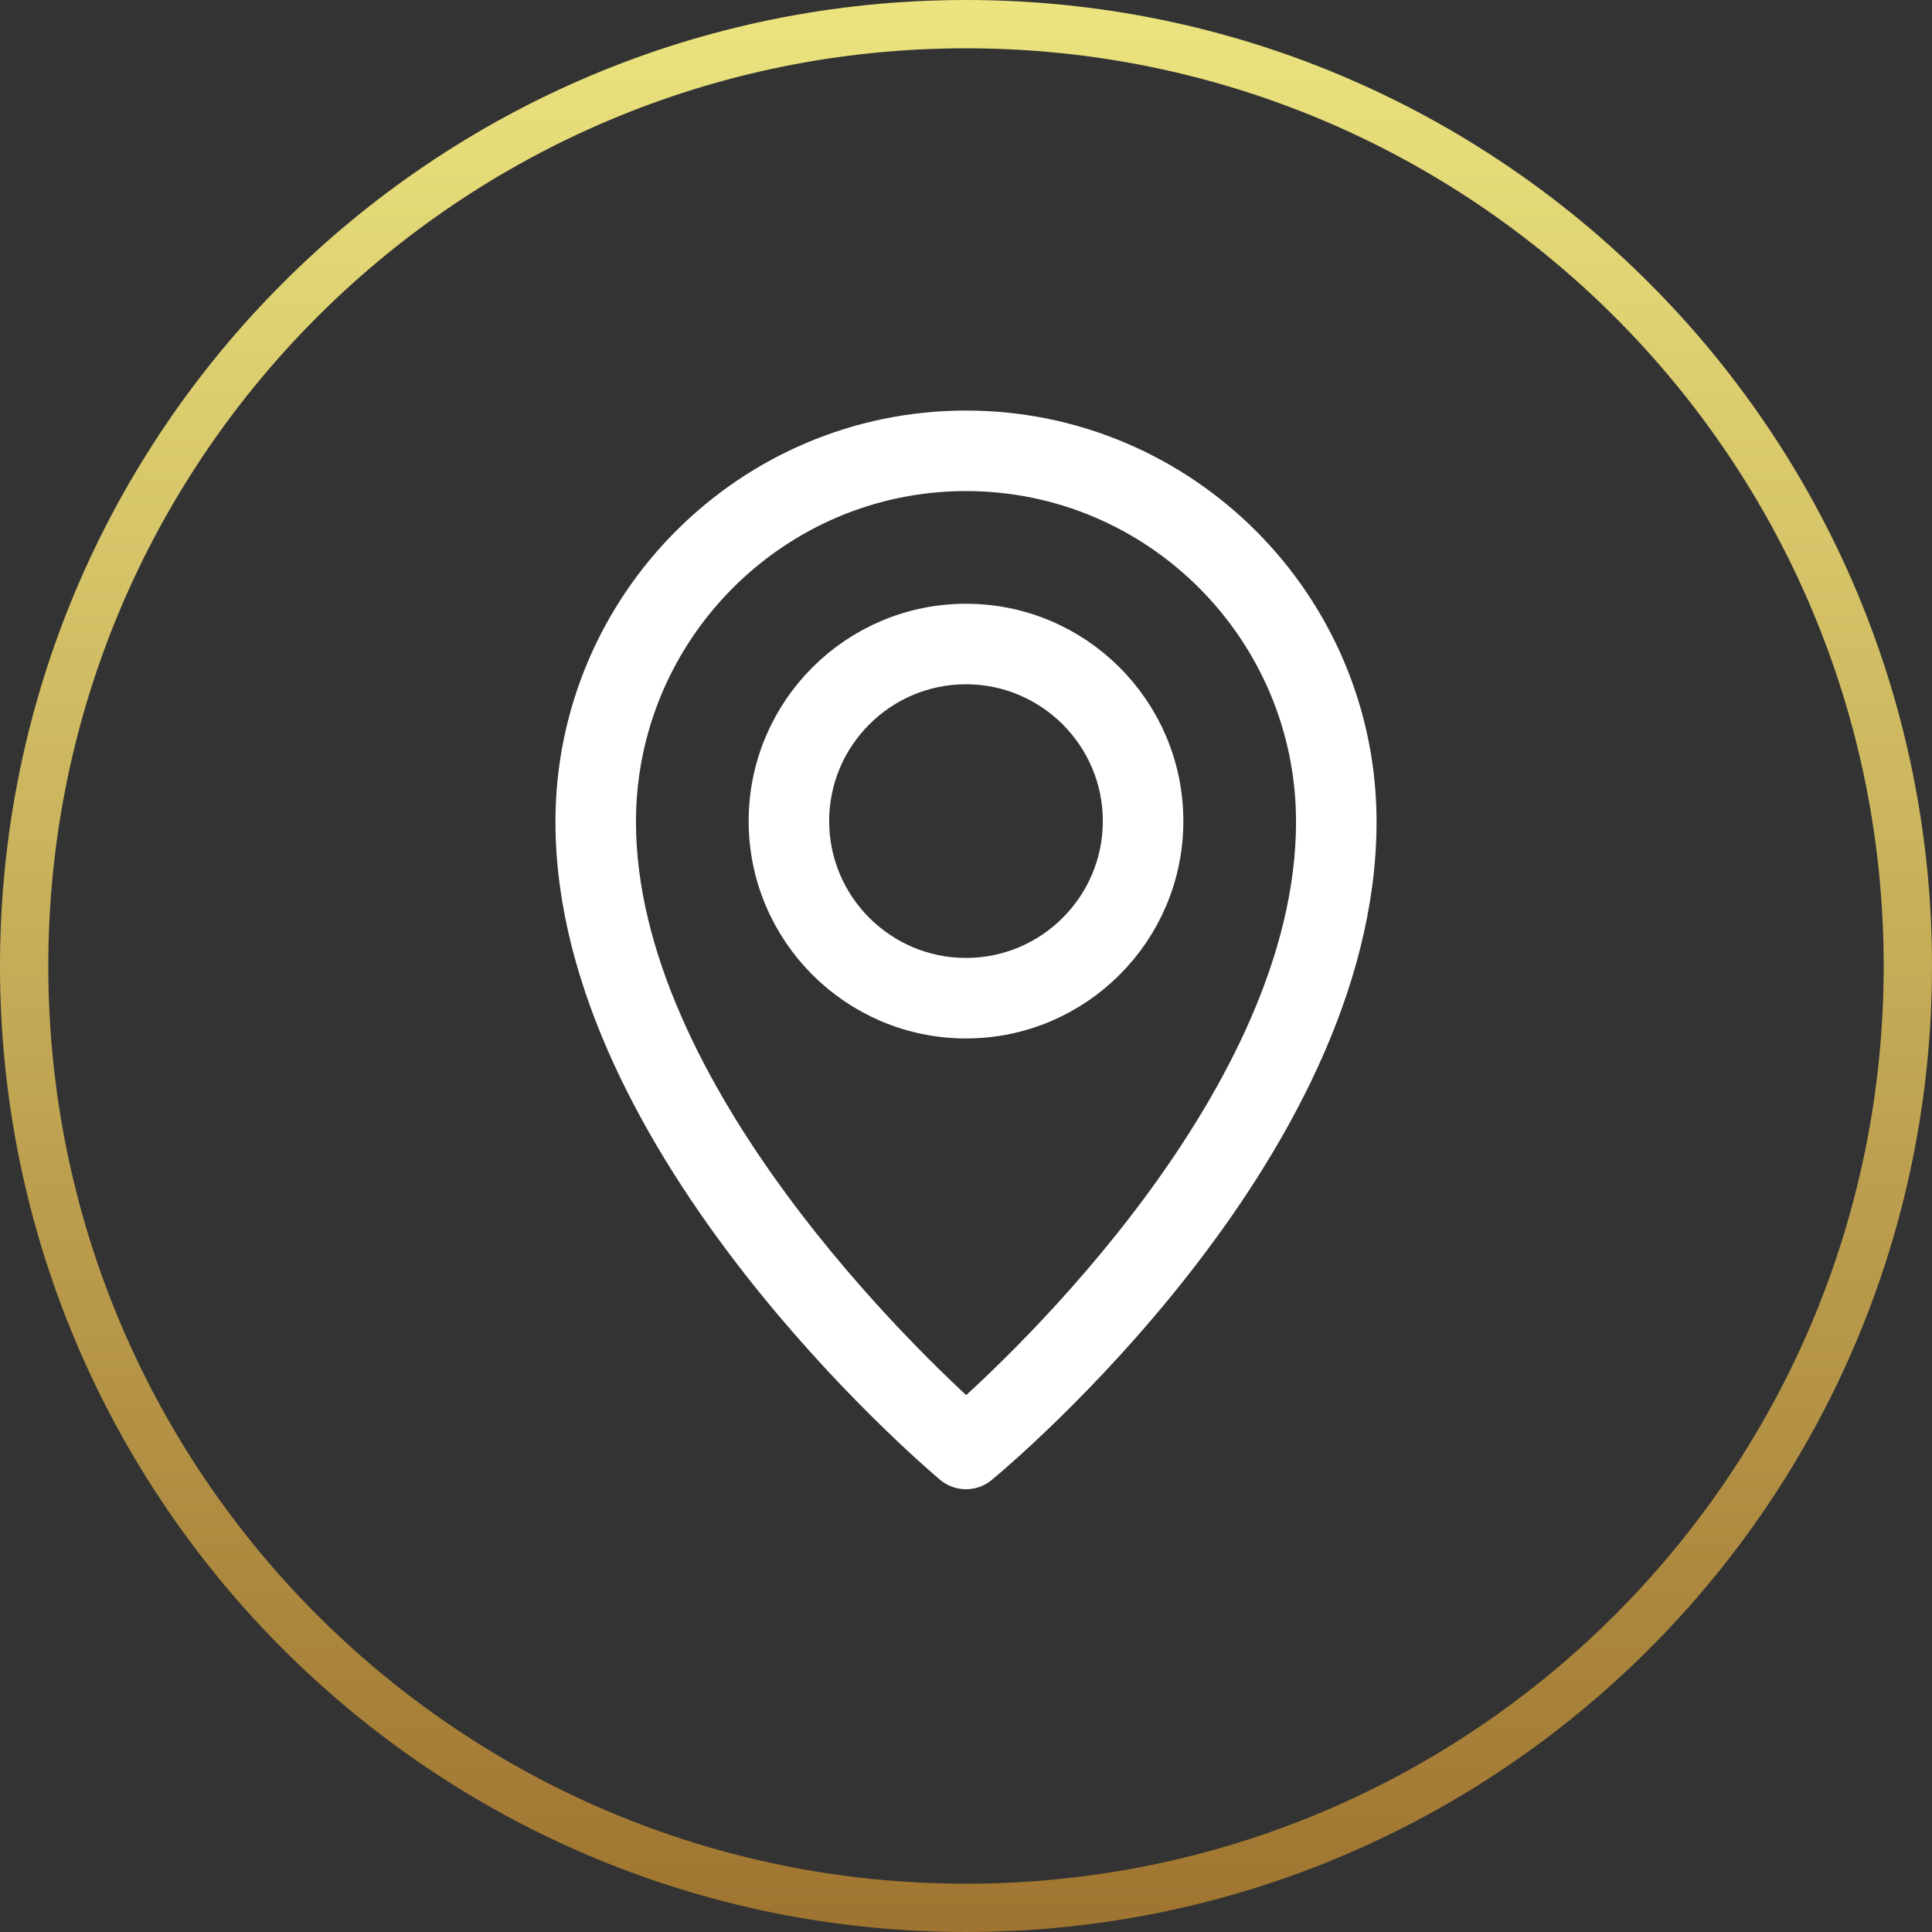
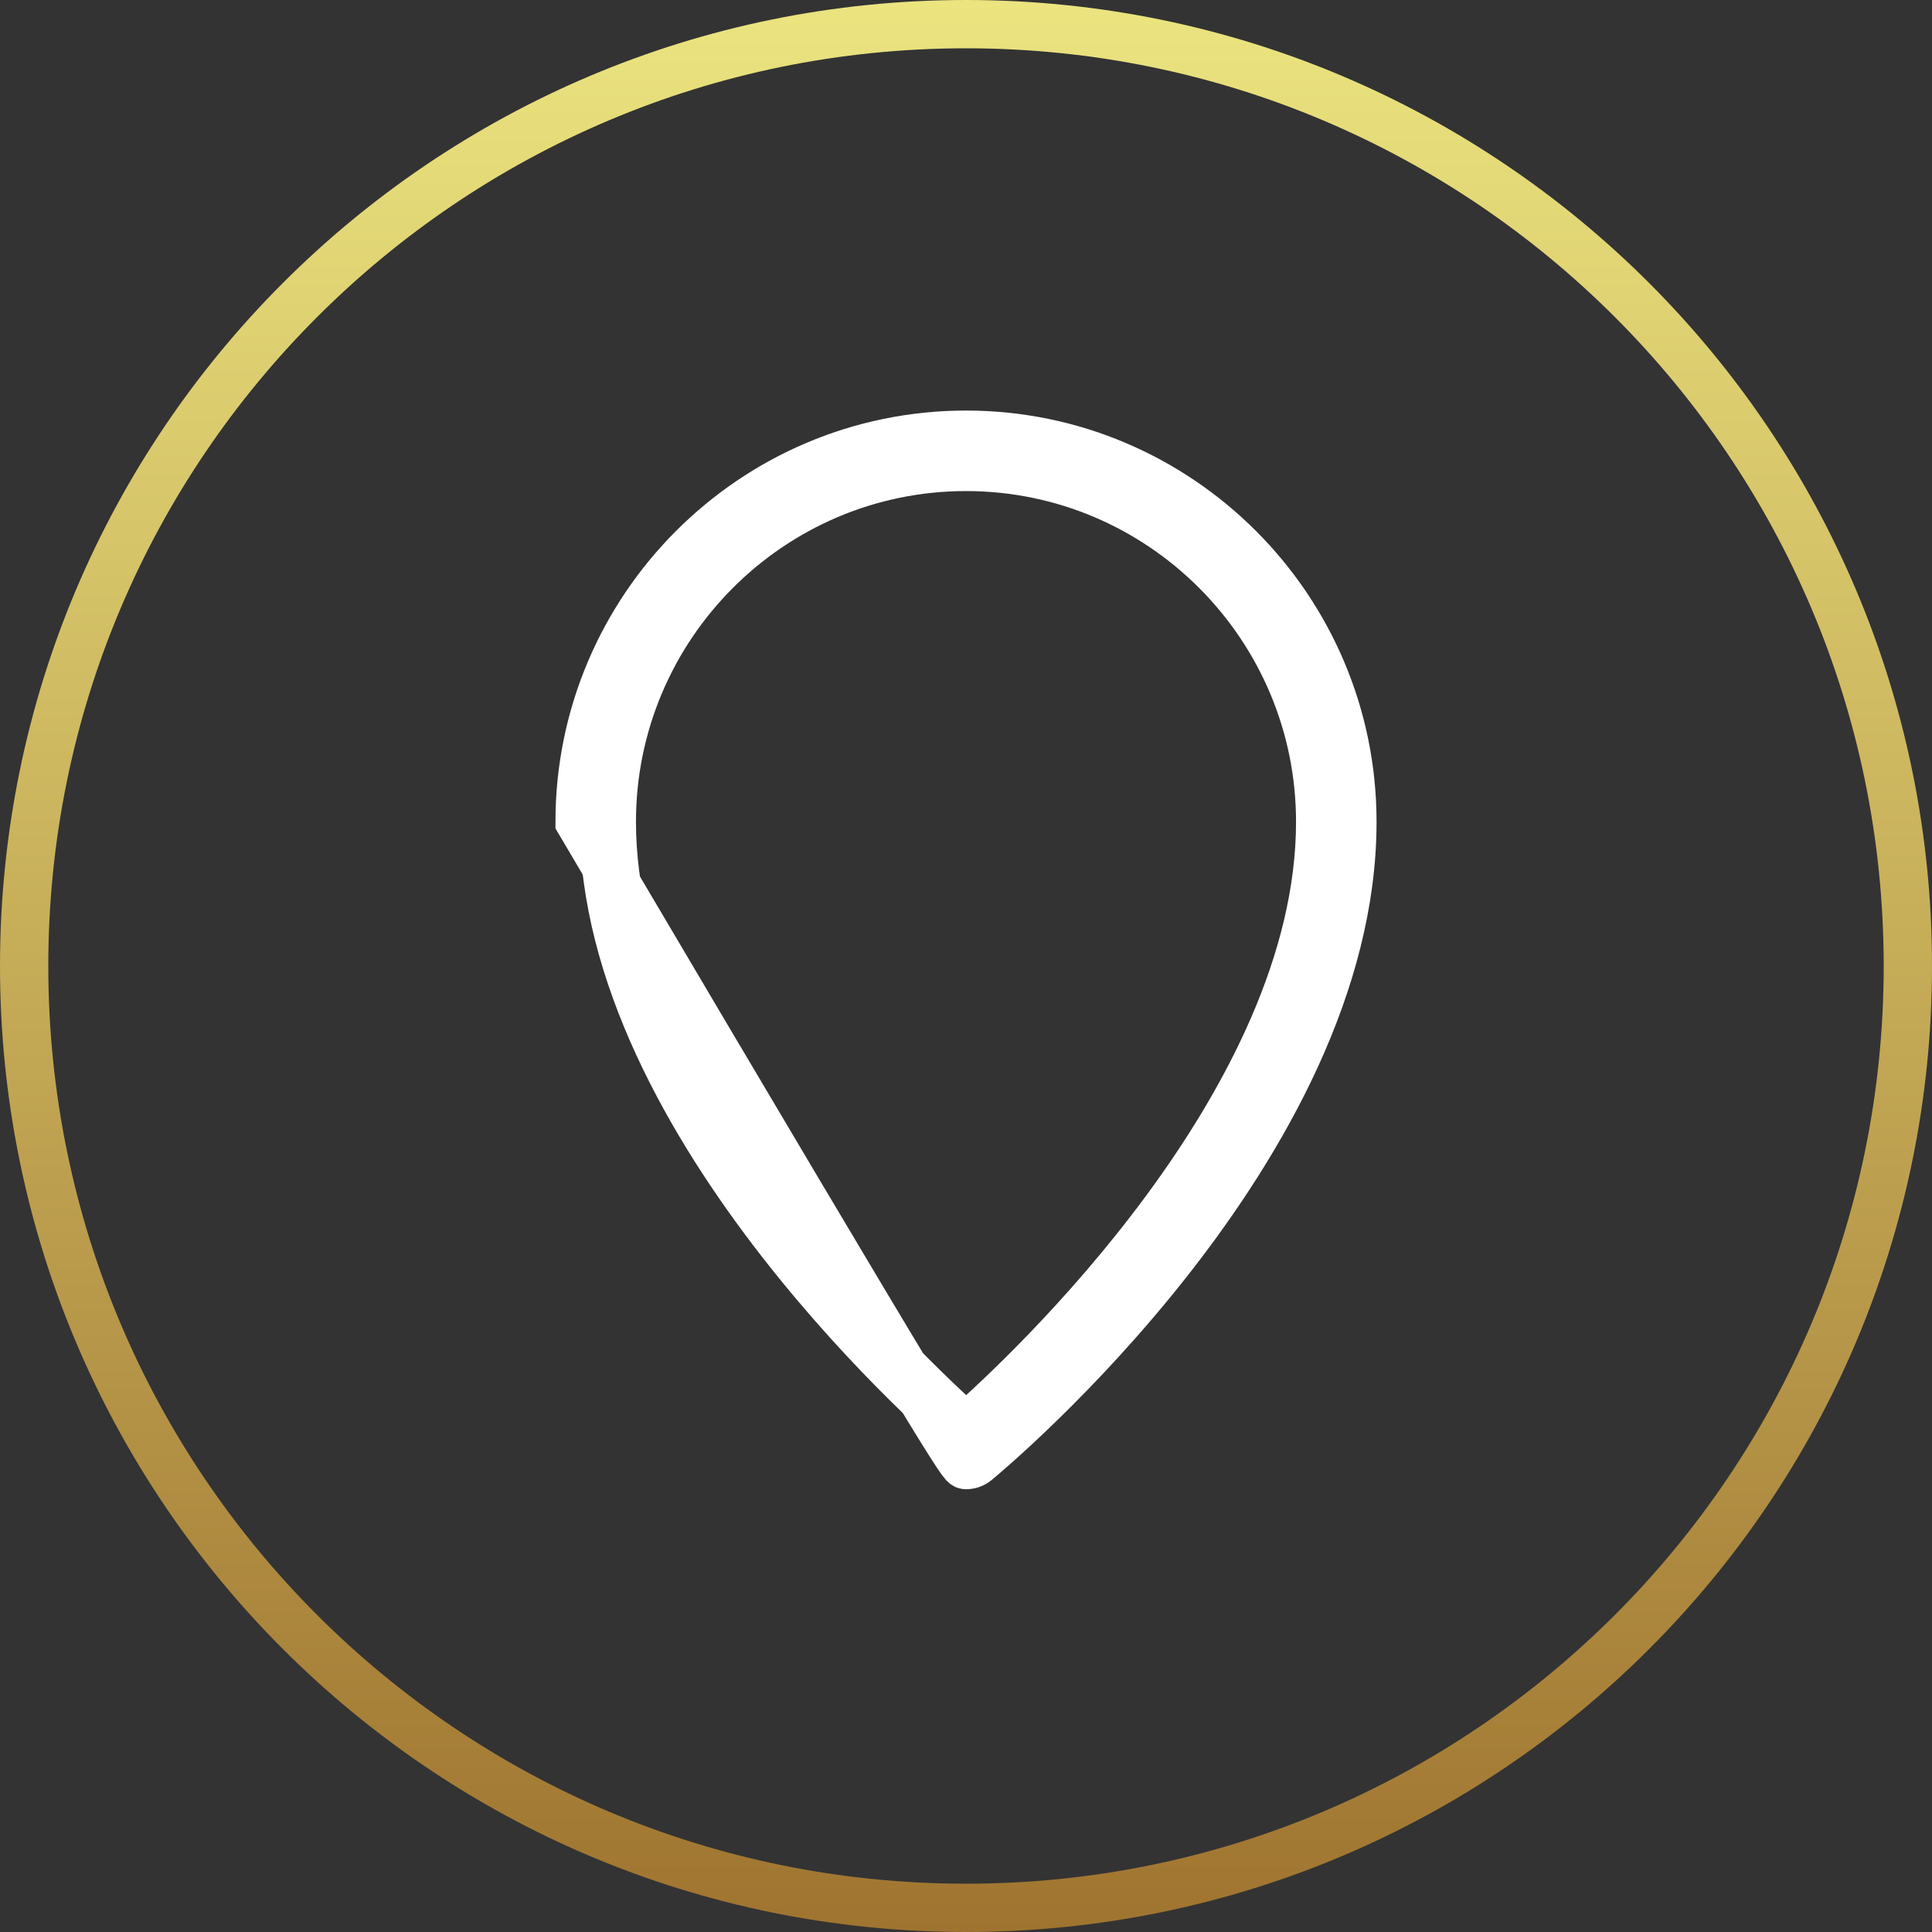
<svg xmlns="http://www.w3.org/2000/svg" width="40" height="40" viewBox="0 0 40 40" fill="none">
  <rect x="0" y="0" width="40" height="40" fill="#333333" stroke="none" />
  <g clip-path="url(#clip0_1_2)">
    <path d="M39.5 20C39.5 9.23 30.77 0.5 20 0.5C9.23 0.5 0.5 9.23 0.5 20C0.5 30.77 9.23 39.5 20 39.5C30.77 39.5 39.5 30.77 39.5 20Z" stroke="url(#paint0_linear_1_2)" />
    <path d="M20 9C15.589 9 12 12.596 12 17.015C12 23.633 19.467 29.987 19.785 30.255C19.847 30.307 19.924 30.333 20 30.333C20.075 30.333 20.151 30.308 20.212 30.257C20.53 29.995 28 23.749 28 17.015C28 12.596 24.411 9 20 9ZM20.001 29.559C18.774 28.462 12.667 22.719 12.667 17.015C12.667 12.963 15.957 9.667 20 9.667C24.043 9.667 27.333 12.963 27.333 17.015C27.333 22.816 21.232 28.477 20.001 29.559Z" fill="white" />
-     <path d="M20 13C17.794 13 16 14.794 16 17C16 19.206 17.794 21 20 21C22.206 21 24 19.206 24 17C24 14.794 22.206 13 20 13ZM20 20.333C18.162 20.333 16.667 18.838 16.667 17C16.667 15.162 18.162 13.667 20 13.667C21.838 13.667 23.333 15.162 23.333 17C23.333 18.838 21.838 20.333 20 20.333Z" fill="white" />
-     <path d="M20 9C15.589 9 12 12.596 12 17.015C12 23.633 19.467 29.987 19.785 30.255C19.847 30.307 19.924 30.333 20 30.333C20.075 30.333 20.151 30.308 20.212 30.257C20.53 29.995 28 23.749 28 17.015C28 12.596 24.411 9 20 9ZM20.001 29.559C18.774 28.462 12.667 22.719 12.667 17.015C12.667 12.963 15.957 9.667 20 9.667C24.043 9.667 27.333 12.963 27.333 17.015C27.333 22.816 21.232 28.477 20.001 29.559Z" stroke="white" />
-     <path d="M20 13C17.794 13 16 14.794 16 17C16 19.206 17.794 21 20 21C22.206 21 24 19.206 24 17C24 14.794 22.206 13 20 13ZM20 20.333C18.162 20.333 16.667 18.838 16.667 17C16.667 15.162 18.162 13.667 20 13.667C21.838 13.667 23.333 15.162 23.333 17C23.333 18.838 21.838 20.333 20 20.333Z" stroke="white" />
+     <path d="M20 9C15.589 9 12 12.596 12 17.015C19.847 30.307 19.924 30.333 20 30.333C20.075 30.333 20.151 30.308 20.212 30.257C20.53 29.995 28 23.749 28 17.015C28 12.596 24.411 9 20 9ZM20.001 29.559C18.774 28.462 12.667 22.719 12.667 17.015C12.667 12.963 15.957 9.667 20 9.667C24.043 9.667 27.333 12.963 27.333 17.015C27.333 22.816 21.232 28.477 20.001 29.559Z" stroke="white" />
  </g>
  <defs>
    <linearGradient id="paint0_linear_1_2" x1="20" y1="4.77601e-09" x2="20" y2="40" gradientUnits="userSpaceOnUse">
      <stop stop-color="#EBE47F" />
      <stop offset="1" stop-color="#9F7430" />
    </linearGradient>
    <clipPath id="clip0_1_2">
      <rect width="40" height="40" fill="white" />
    </clipPath>
  </defs>
</svg>